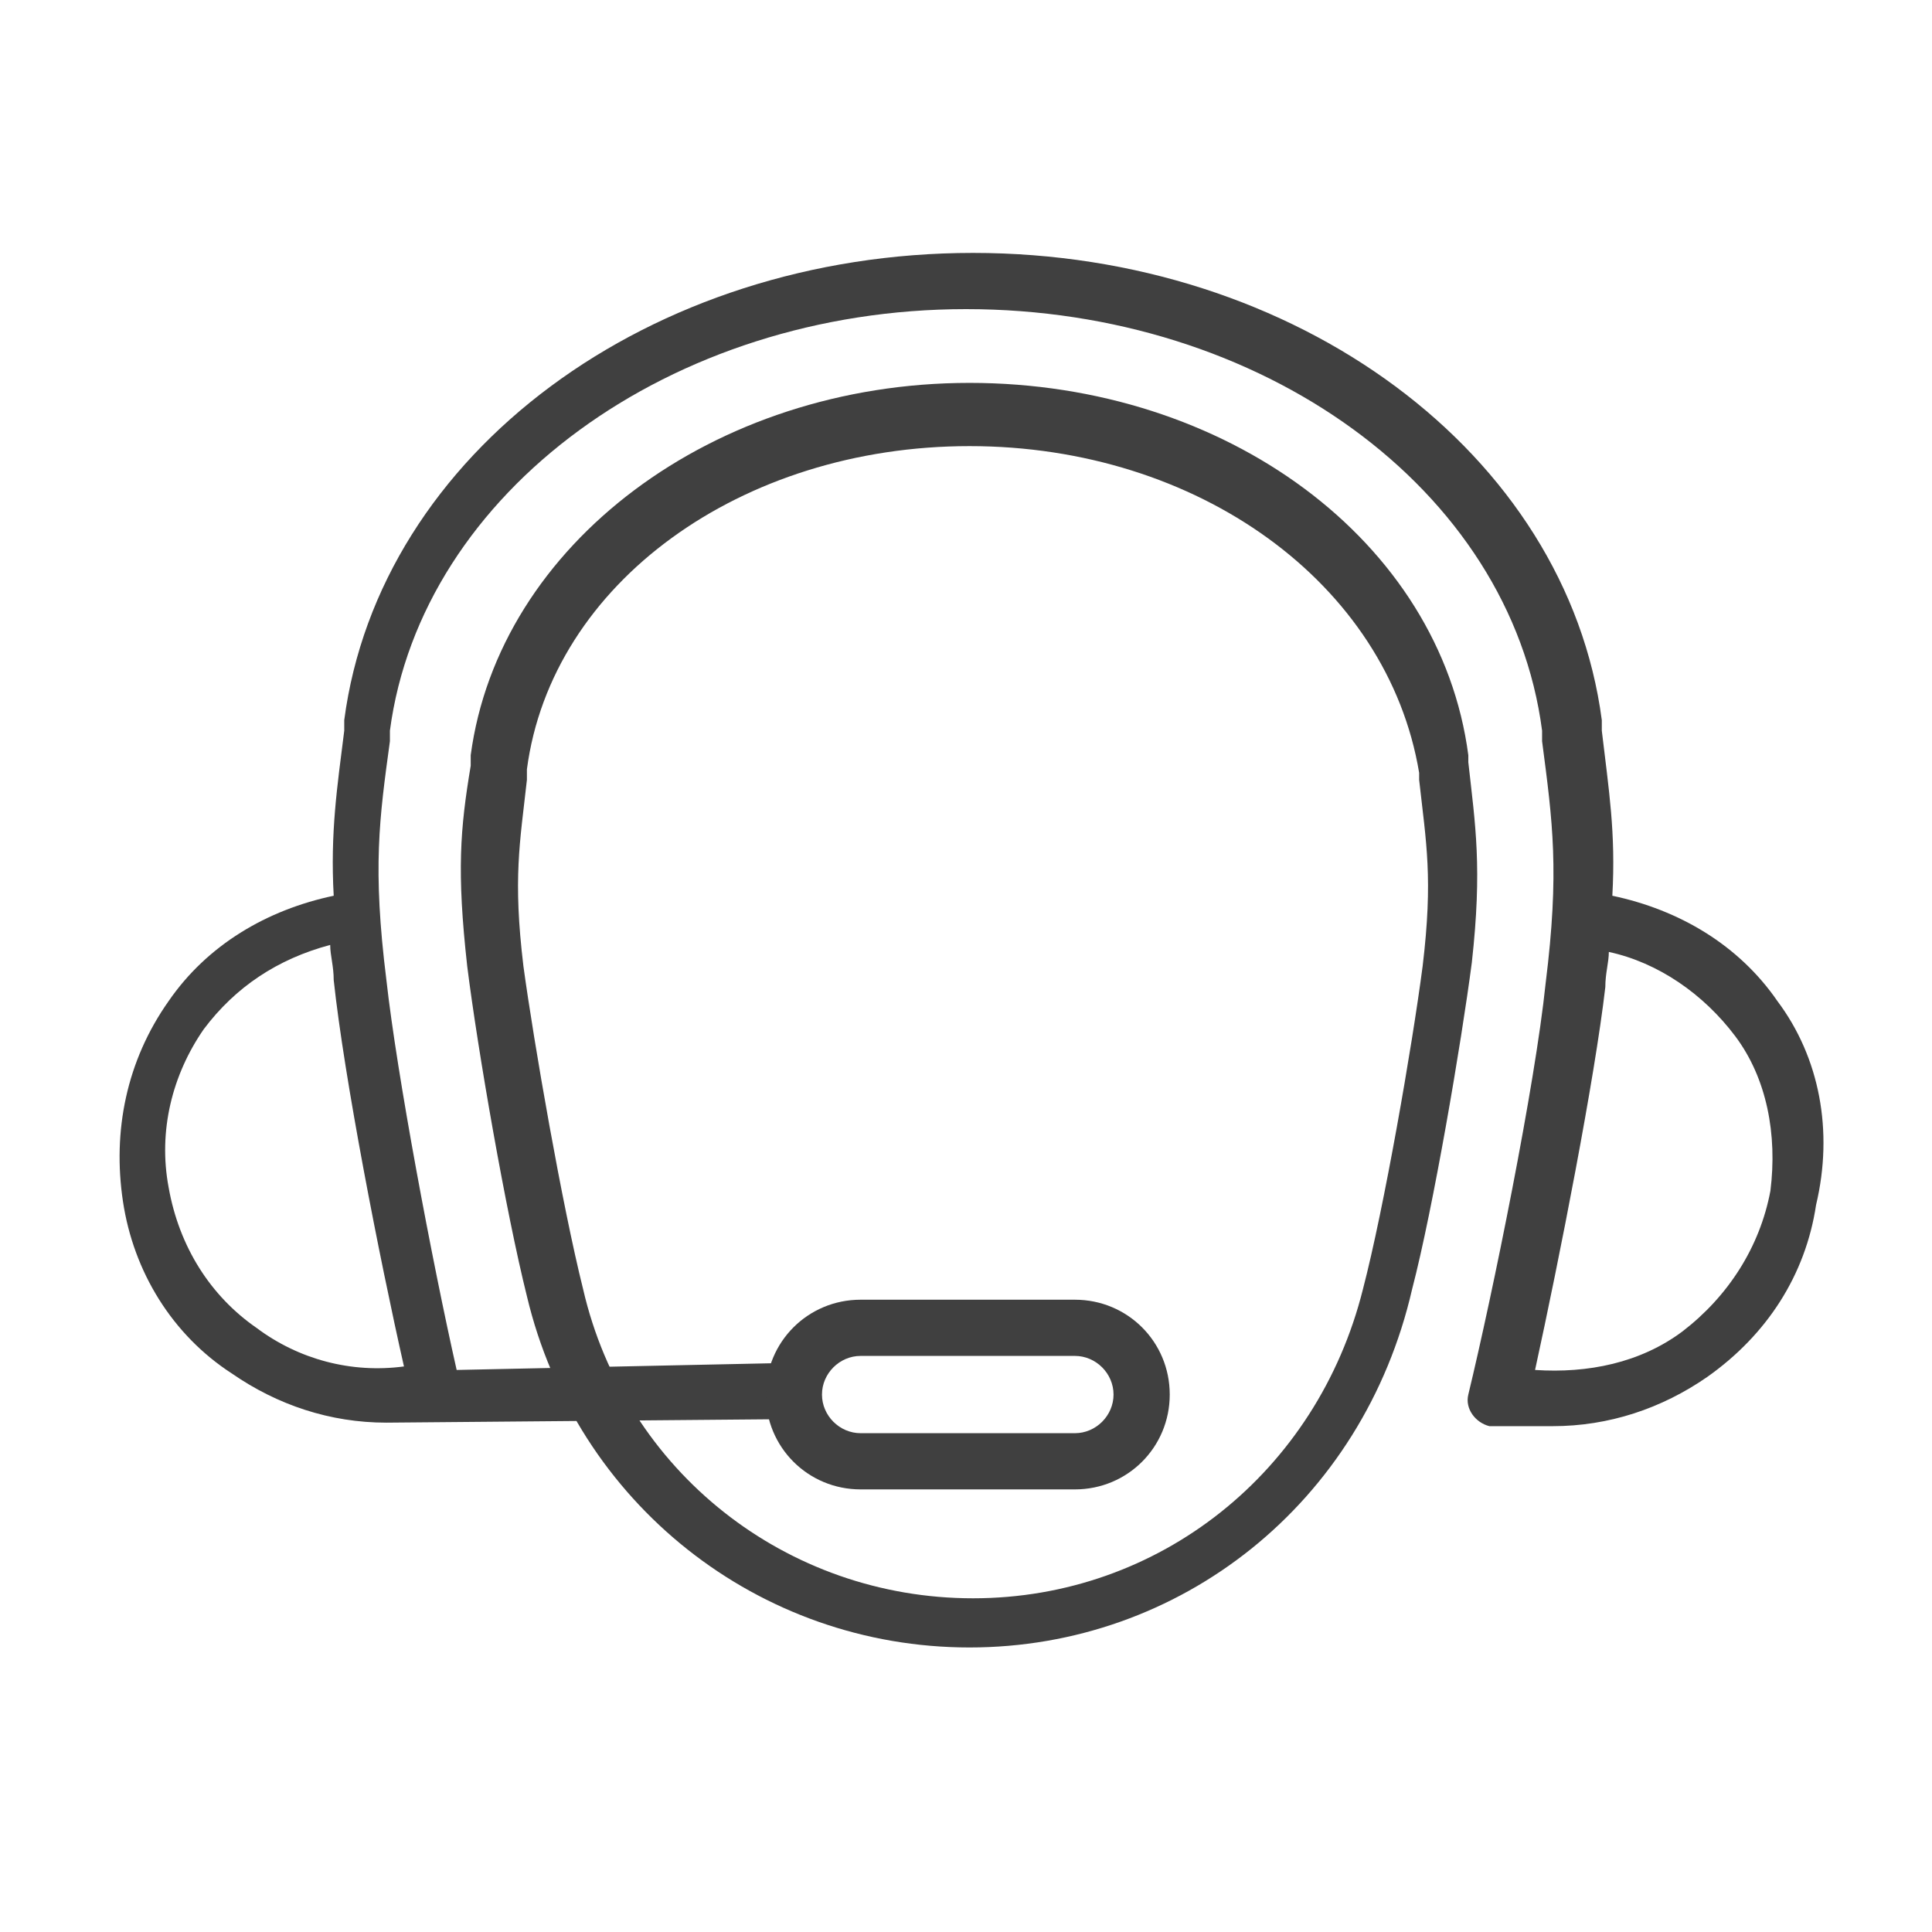
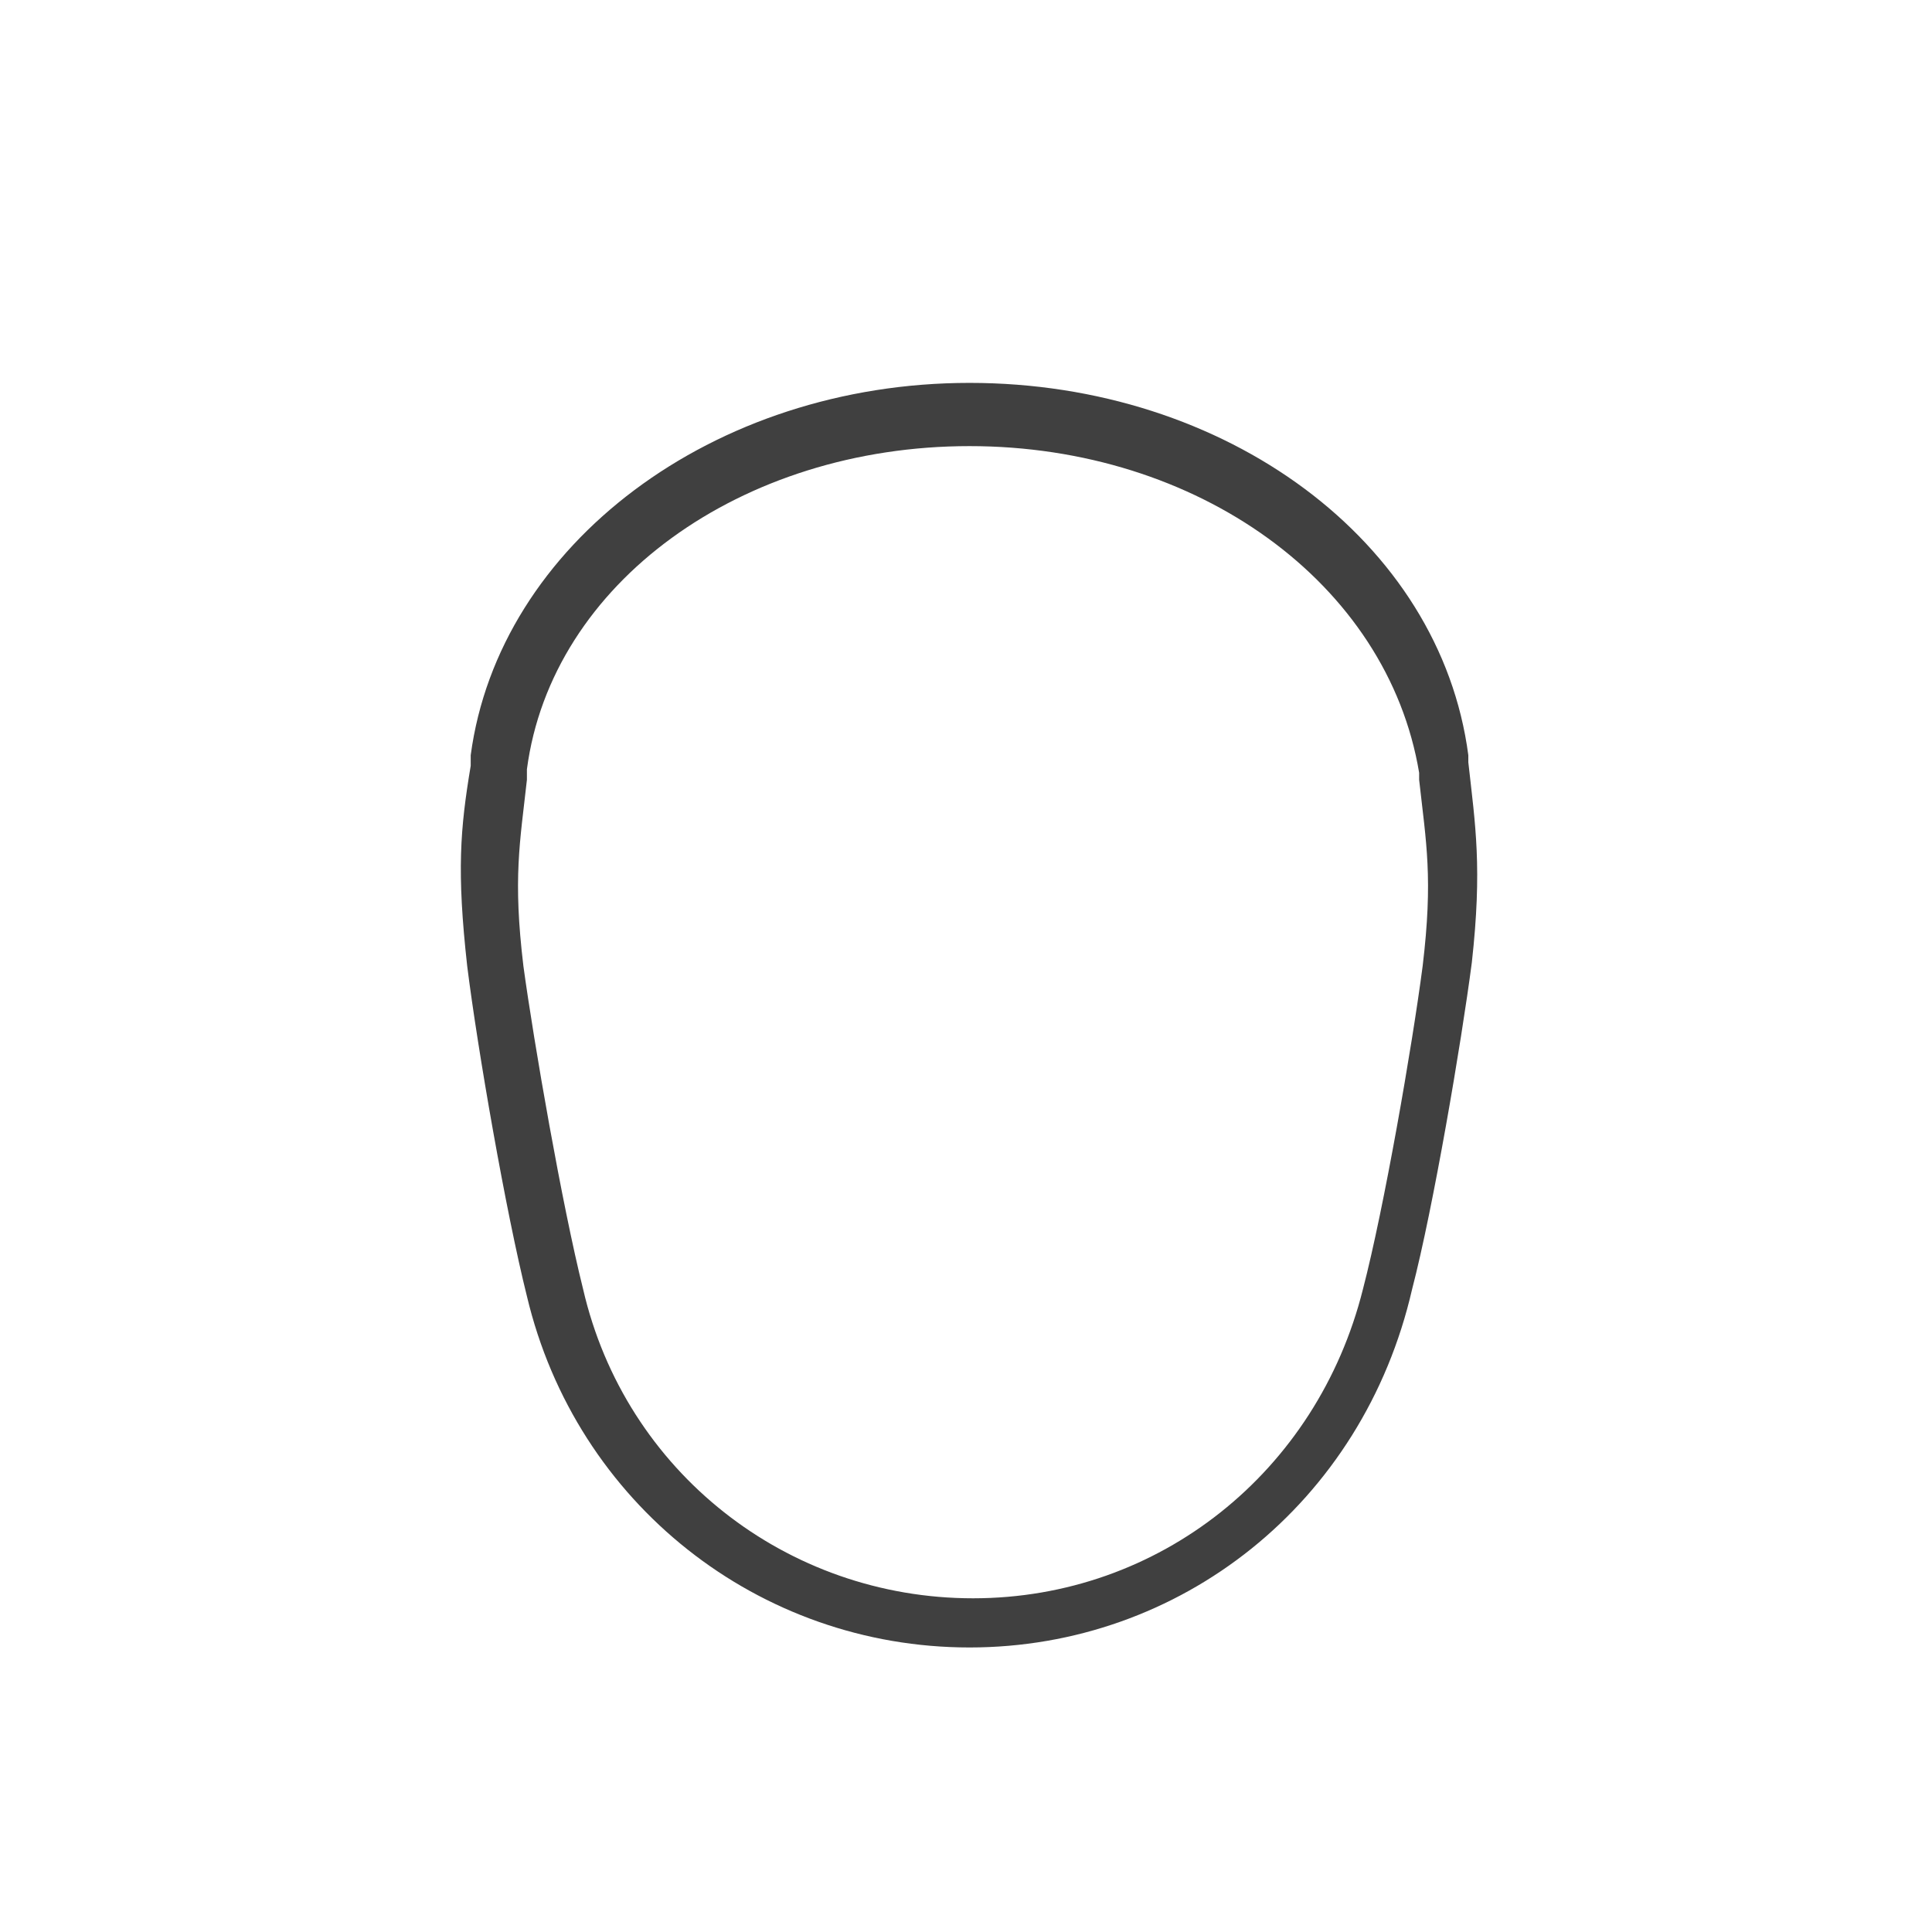
<svg xmlns="http://www.w3.org/2000/svg" version="1.1" id="Layer_1" x="0px" y="0px" viewBox="0 0 55 55" enable-background="new 0 0 55 55" xml:space="preserve">
  <g id="support_2_">
    <path fill="#404040" d="M27.6,46.9c-6,0-11.2-4.1-12.6-10c-0.6-2.4-1.4-7-1.7-9.4c-0.3-2.7-0.2-3.9,0.1-5.7l0-0.3   c0.8-6,6.9-10.6,14.2-10.6c7.3,0,13.4,4.5,14.2,10.6l0,0.2c0.2,1.8,0.4,3,0.1,5.7c-0.3,2.3-1.1,7-1.7,9.3   C38.8,42.8,33.6,46.9,27.6,46.9z M27.6,12.7c-6.5,0-11.9,3.9-12.6,9.2l0,0.3c-0.2,1.8-0.4,2.8-0.1,5.3c0.3,2.2,1.1,6.8,1.7,9.2   c1.2,5.2,5.8,8.8,11.1,8.8c5.3,0,9.8-3.6,11.1-8.8c0.6-2.3,1.4-6.9,1.7-9.2c0.3-2.5,0.1-3.5-0.1-5.3l0-0.2   C39.5,16.6,34.1,12.7,27.6,12.7z" />
-     <path fill="#404040" d="M50.6,28.5c-1.1-1.6-2.8-2.6-4.7-3c0.1-1.8-0.1-3-0.3-4.7l0-0.3c-1-7.6-8.7-13.3-17.9-13.3   c-9.2,0-16.9,5.7-17.9,13.3l0,0.3c-0.2,1.6-0.4,2.9-0.3,4.7c-1.9,0.4-3.6,1.4-4.7,3c-1.2,1.7-1.6,3.7-1.3,5.7   c0.3,2,1.4,3.8,3.1,4.9c1.3,0.9,2.8,1.4,4.4,1.4l11.4-0.1c0.4,0,0.8-0.3,0.8-0.8c0-0.4-0.3-0.8-0.8-0.8l0,0L13,39   c-0.7-3.1-1.7-8.4-2-11.1c-0.4-3.2-0.2-4.6,0.1-6.8l0-0.3c0.9-6.8,8-12,16.4-12c8.4,0,15.5,5.1,16.4,12l0,0.3   c0.3,2.3,0.5,3.7,0.1,6.9c-0.3,2.9-1.5,8.8-2.2,11.7c-0.1,0.4,0.2,0.8,0.6,0.9l1.8,0c1.6,0,3.1-0.5,4.4-1.4   c1.7-1.2,2.8-2.9,3.1-4.9C52.2,32.2,51.8,30.1,50.6,28.5z M11.5,38.9c-1.5,0.2-3-0.2-4.2-1.1c-1.3-0.9-2.2-2.3-2.5-4   c-0.3-1.6,0.1-3.2,1-4.5c0.9-1.2,2.1-2,3.6-2.4c0,0.3,0.1,0.6,0.1,1C9.8,30.7,10.8,35.8,11.5,38.9z M50.4,33.9   c-0.3,1.6-1.2,3-2.5,4c-1.2,0.9-2.7,1.2-4.2,1.1c0.7-3.2,1.7-8.3,2-10.9c0-0.4,0.1-0.7,0.1-1c1.4,0.3,2.7,1.2,3.6,2.4   C50.3,30.7,50.6,32.3,50.4,33.9z" />
-     <path fill="#404040" d="M30.6,42.4h-6.1c-1.5,0-2.7-1.2-2.7-2.7c0-1.5,1.2-2.7,2.7-2.7h6.1c1.5,0,2.7,1.2,2.7,2.7   C33.3,41.2,32.1,42.4,30.6,42.4z M24.5,38.6c-0.6,0-1.1,0.5-1.1,1.1s0.5,1.1,1.1,1.1h6.1c0.6,0,1.1-0.5,1.1-1.1s-0.5-1.1-1.1-1.1   H24.5z" />
  </g>
</svg>